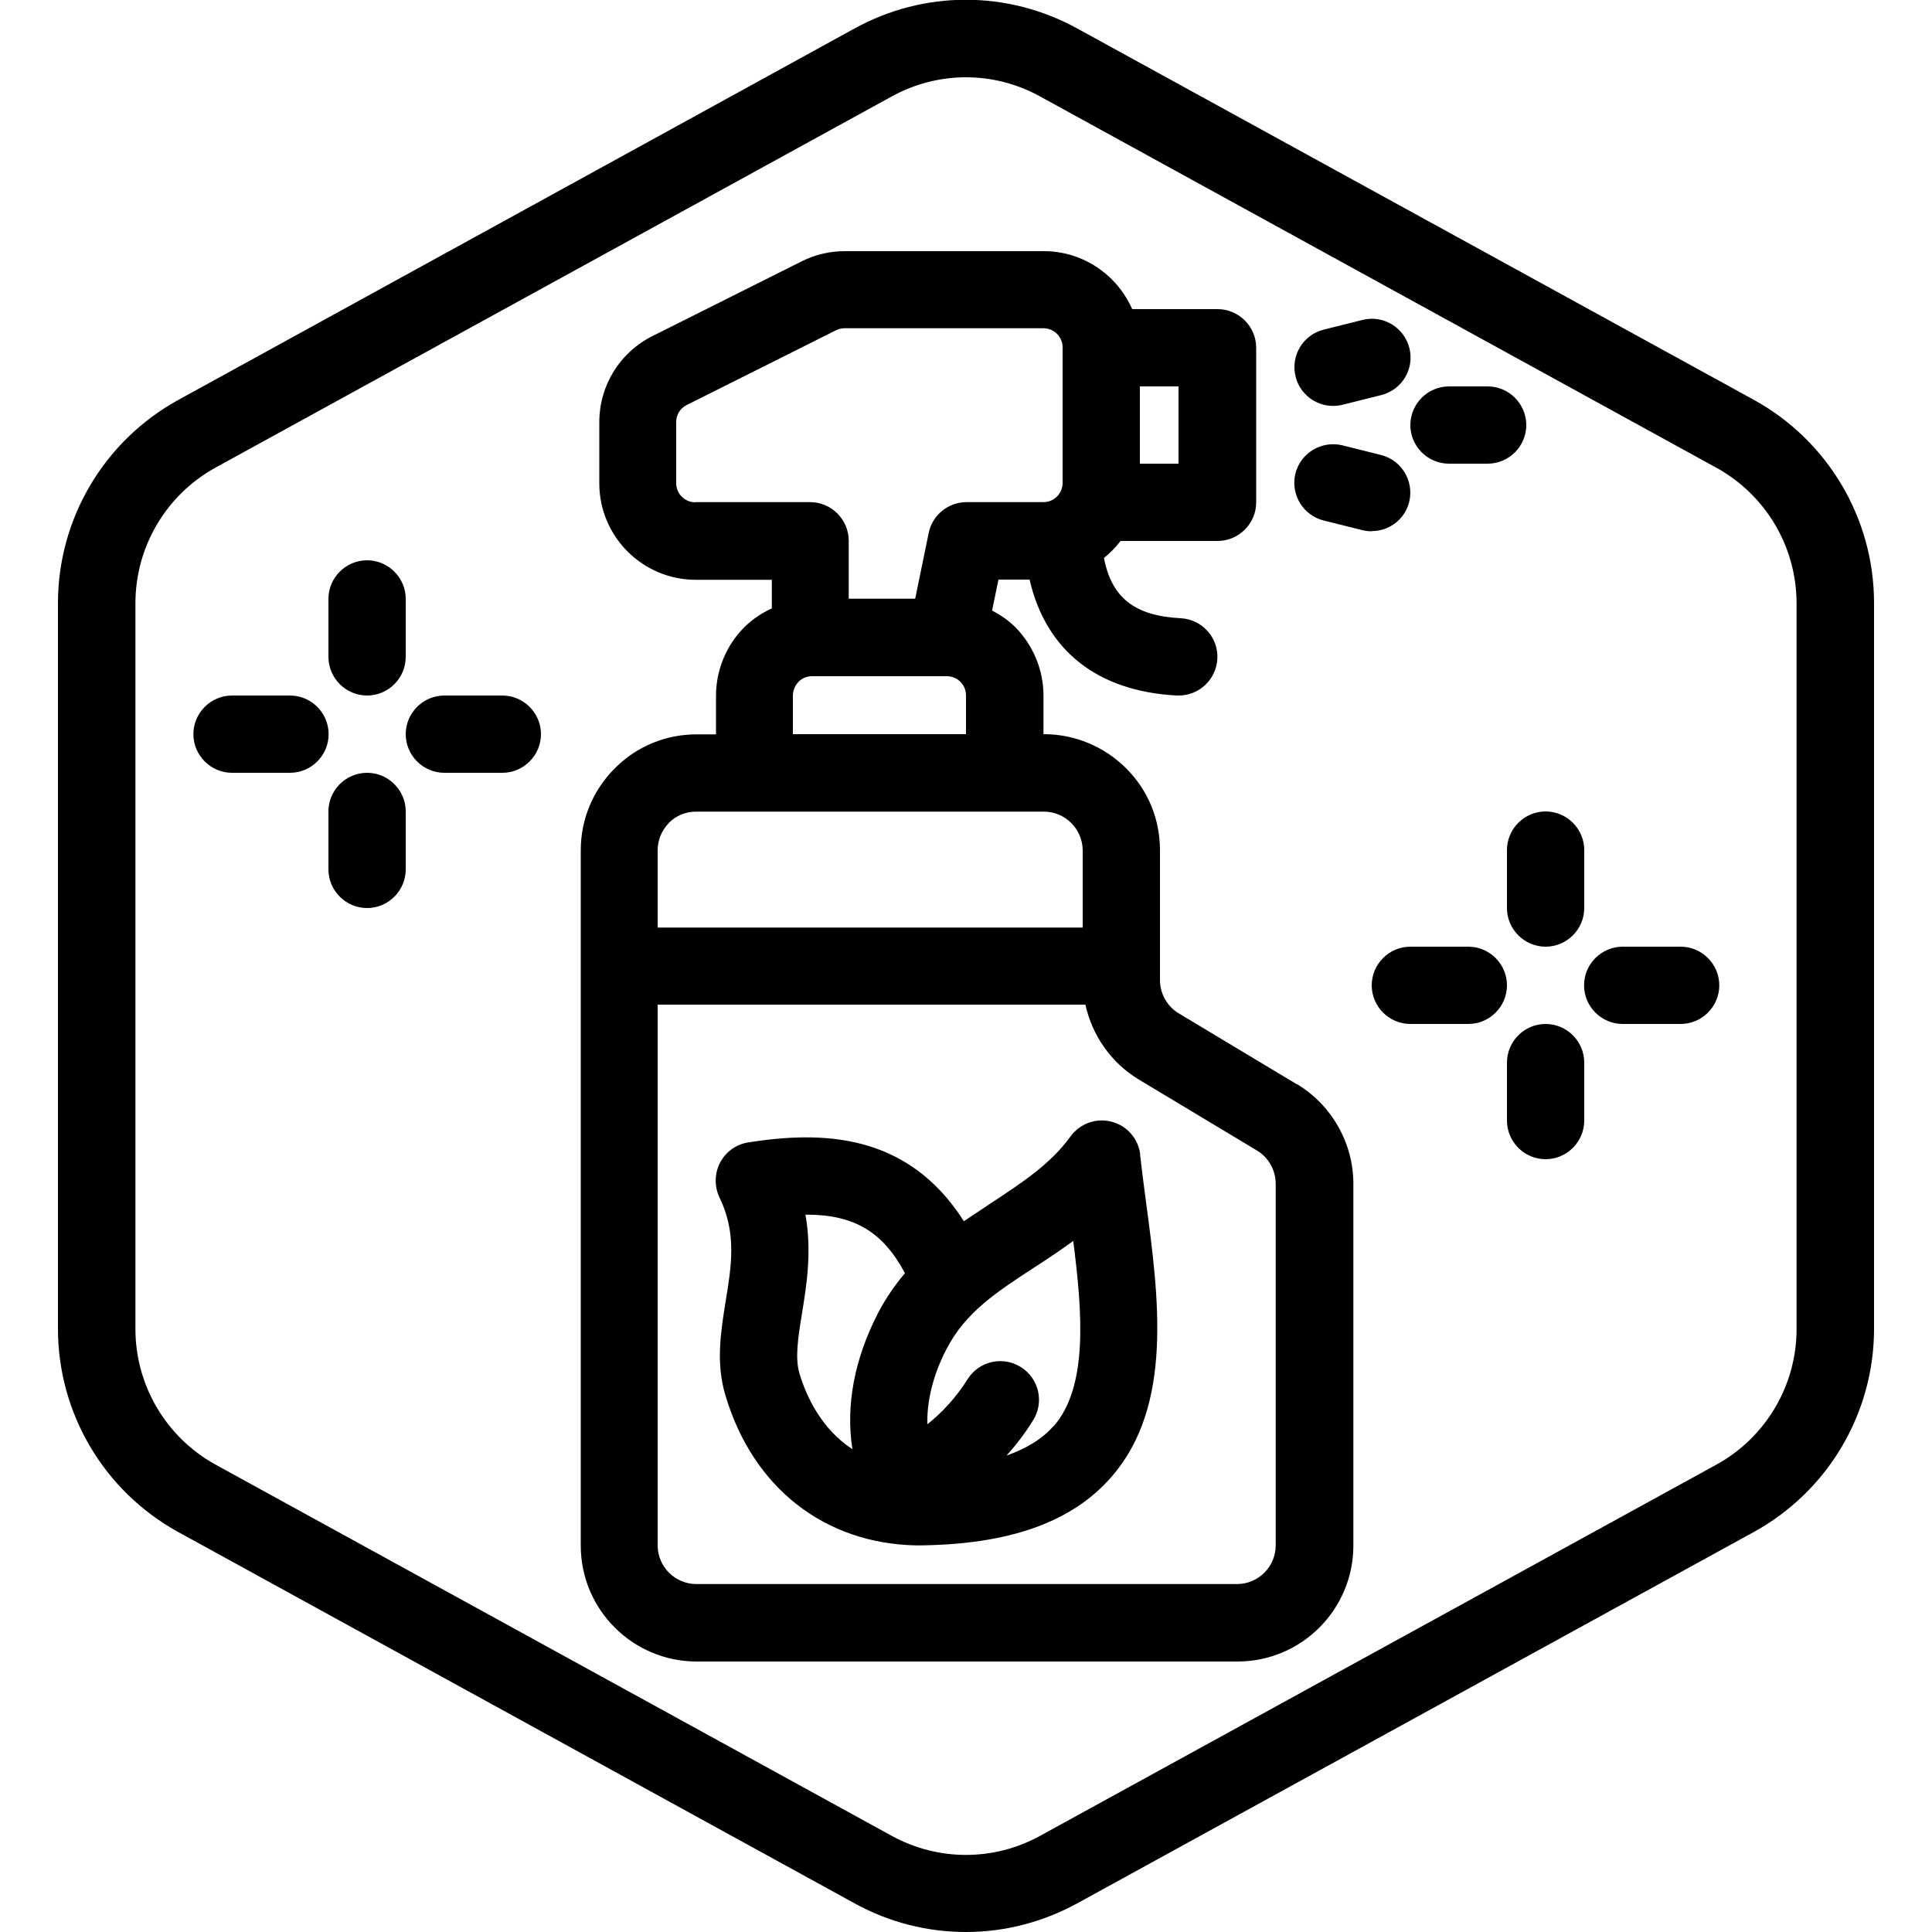
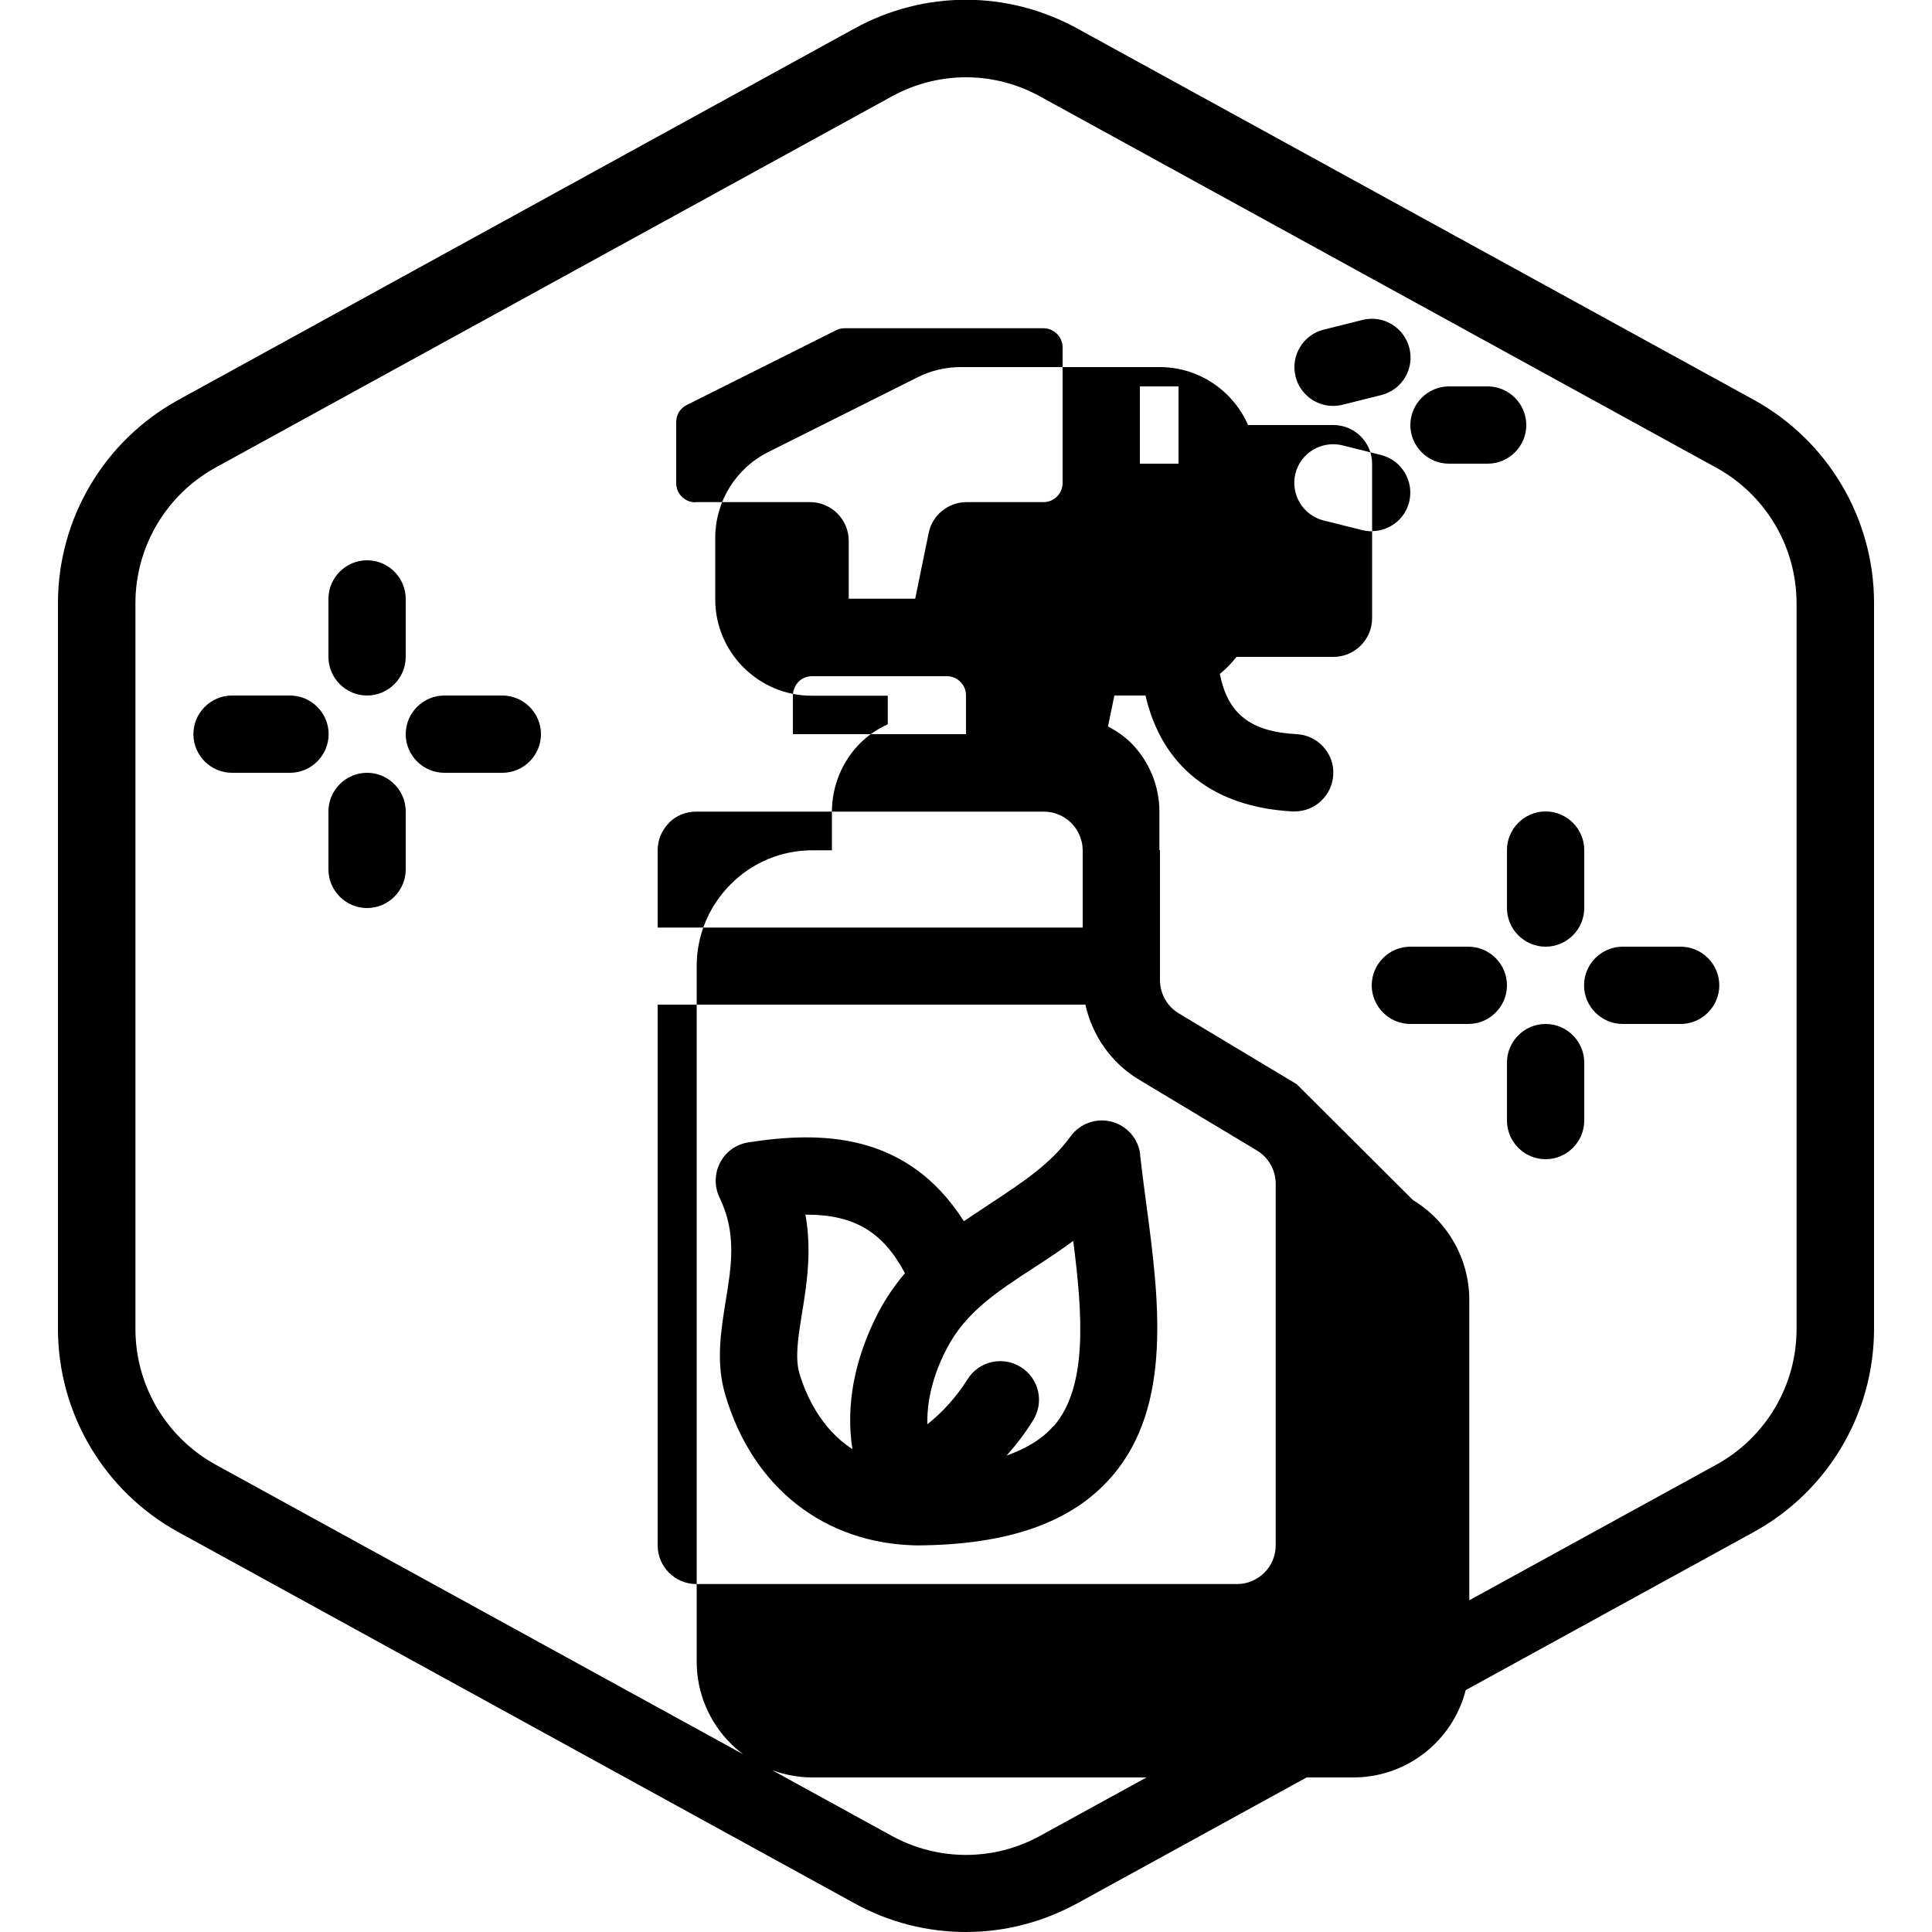
<svg xmlns="http://www.w3.org/2000/svg" id="Layer_1" data-name="Layer 1" viewBox="0 0 100 100">
  <defs>
    <style>
      .cls-1 {
        stroke-width: 0px;
      }
    </style>
  </defs>
-   <path class="cls-1" d="M90.77,20.69L55.77,1.48c-3.62-1.99-7.94-1.99-11.55,0L9.23,20.7c-3.84,2.11-6.23,6.14-6.23,10.52v37.56c0,4.38,2.39,8.41,6.23,10.52l34.99,19.21c1.81,1,3.79,1.49,5.78,1.49s3.96-.5,5.77-1.49l35-19.21c3.84-2.11,6.23-6.14,6.23-10.52V31.21c0-4.38-2.39-8.41-6.23-10.52ZM92.99,68.79c0,2.92-1.59,5.61-4.15,7.02l-35,19.21c-2.4,1.32-5.28,1.32-7.69,0l-34.99-19.21c-2.56-1.41-4.15-4.1-4.15-7.02V31.22c0-2.92,1.59-5.61,4.15-7.02L46.16,4.99c1.2-.66,2.52-.99,3.84-.99s2.64.33,3.85,1l34.99,19.21c2.56,1.41,4.15,4.1,4.15,7.02v37.57ZM67.12,56.12l-6.11-3.67c-.6-.36-.97-1.02-.97-1.72v-6.73c0-1.6-.62-3.11-1.76-4.24-1.12-1.12-2.66-1.76-4.24-1.76h-.03v-2c0-1.32-.53-2.6-1.46-3.54-.36-.36-.77-.63-1.2-.86l.33-1.6h1.61c.85,3.67,3.5,5.78,7.62,6,.03,0,.07,0,.1,0,1.06,0,1.94-.83,2-1.9.06-1.1-.79-2.04-1.89-2.1-2.38-.12-3.58-1.05-3.98-3.12.32-.26.61-.55.86-.88h5.02c1.1,0,2-.9,2-2v-8c0-1.1-.9-2-2-2h-4.42c-.77-1.76-2.53-3-4.57-3h-10.31c-.77,0-1.54.18-2.23.53l-7.71,3.86c-1.7.85-2.76,2.56-2.76,4.46v3.17c0,2.75,2.24,4.99,4.99,4.99h3.94v1.48c-.52.24-1.01.56-1.43.98-.93.93-1.46,2.22-1.46,3.54v2h-1s0,0,0,0c-1.6,0-3.11.62-4.24,1.76-1.13,1.13-1.76,2.64-1.76,4.24v35.99c0,3.31,2.69,6,6,6h27.99c3.31,0,6-2.69,6-6v-18.73c0-2.1-1.12-4.07-2.91-5.15ZM61,24h-2v-4h2v4ZM35.99,26c-.54,0-.99-.44-.99-.99v-3.17c0-.38.21-.71.55-.88l7.71-3.86c.14-.07.29-.11.44-.11h10.31c.54,0,.99.44.99.99v7.02c0,.54-.44.99-.99.99h-3.98c-.95,0-1.77.67-1.96,1.59l-.7,3.41h-3.44v-3c0-1.1-.9-2-2-2h-5.94ZM41.04,36c0-.26.11-.52.29-.71s.44-.29.71-.29h6.96c.27,0,.52.1.71.29s.29.44.29.71v2h-8.96s0-2,0-2ZM34.62,42.59c.38-.38.88-.58,1.41-.58h18c.53,0,1.04.21,1.42.59.37.37.59.89.59,1.41v4h-22v-4c0-.53.21-1.04.59-1.42ZM66.03,79.99c0,1.1-.9,2-2,2h-27.99c-1.1,0-2-.9-2-2v-27.99h22.14c.35,1.6,1.34,3.02,2.77,3.88l6.11,3.67c.6.36.97,1.02.97,1.72v18.73ZM59.02,59.77c-.09-.82-.68-1.5-1.48-1.71-.8-.21-1.64.09-2.13.76-1.04,1.44-2.52,2.4-4.08,3.43-.47.31-.95.63-1.44.96-2.95-4.64-7.44-4.66-11.16-4.08-.63.1-1.17.49-1.46,1.05s-.3,1.23-.03,1.8c.9,1.84.62,3.55.32,5.37-.25,1.57-.52,3.2-.01,4.88,1.42,4.77,5.12,7.67,9.89,7.76h.04s0,0,0,0c0,0,0,0,0,0h.01c4.71-.03,8-1.19,10.05-3.56,3.19-3.67,2.44-9.26,1.78-14.2-.11-.83-.22-1.66-.31-2.46ZM41.38,71.09c-.24-.8-.07-1.87.13-3.1.24-1.48.52-3.21.18-5.12h.05c2.5,0,3.97.91,5.1,3.03-.5.59-.97,1.26-1.37,2.02-1.26,2.42-1.7,4.85-1.35,7.09-1.62-1.06-2.39-2.75-2.74-3.92ZM54.53,73.81c-.57.66-1.39,1.16-2.43,1.53.5-.56.96-1.16,1.37-1.82.59-.94.31-2.17-.63-2.76-.94-.59-2.17-.31-2.76.63-.59.94-1.32,1.73-2.08,2.33-.04-1.56.52-3.01,1.01-3.93.98-1.88,2.61-2.94,4.5-4.17.66-.43,1.35-.88,2.04-1.39.49,3.82.76,7.56-1.02,9.6ZM67.06,19.49c-.27-1.07.38-2.16,1.46-2.43l2-.5c1.07-.27,2.16.38,2.43,1.46.27,1.07-.38,2.16-1.46,2.43l-2,.5c-.16.04-.33.06-.49.06-.9,0-1.71-.61-1.94-1.51ZM71,27.5c-.16,0-.32-.02-.49-.06l-2-.5c-1.07-.27-1.72-1.35-1.46-2.43.27-1.07,1.36-1.72,2.43-1.46l2,.5c1.07.27,1.72,1.35,1.46,2.43-.23.91-1.04,1.51-1.94,1.51ZM73,22c0-1.1.9-2,2-2h2c1.1,0,2,.9,2,2s-.9,2-2,2h-2c-1.1,0-2-.9-2-2ZM80,42c1.1,0,2,.9,2,2v3c0,1.1-.9,2-2,2s-2-.9-2-2v-3c0-1.1.9-2,2-2ZM17,34v-3c0-1.1.9-2,2-2s2,.9,2,2v3c0,1.1-.9,2-2,2s-2-.9-2-2ZM88.99,51c0,1.1-.9,2-2,2h-3c-1.1,0-2-.9-2-2s.9-2,2-2h3c1.1,0,2,.9,2,2ZM28,38c0,1.1-.9,2-2,2h-3c-1.1,0-2-.9-2-2s.9-2,2-2h3c1.1,0,2,.9,2,2ZM82,55v3c0,1.1-.9,2-2,2s-2-.9-2-2v-3c0-1.1.9-2,2-2s2,.9,2,2ZM21,42v3c0,1.1-.9,2-2,2s-2-.9-2-2v-3c0-1.1.9-2,2-2s2,.9,2,2ZM78,51c0,1.1-.9,2-2,2h-3c-1.1,0-2-.9-2-2s.9-2,2-2h3c1.1,0,2,.9,2,2ZM17.01,38c0,1.1-.9,2-2,2h-3c-1.1,0-2-.9-2-2s.9-2,2-2h3c1.1,0,2,.9,2,2Z" />
+   <path class="cls-1" d="M90.77,20.69L55.77,1.48c-3.62-1.99-7.94-1.99-11.55,0L9.23,20.7c-3.84,2.11-6.23,6.14-6.23,10.52v37.56c0,4.38,2.39,8.41,6.23,10.52l34.99,19.21c1.81,1,3.79,1.49,5.78,1.49s3.96-.5,5.77-1.49l35-19.21c3.84-2.11,6.23-6.14,6.23-10.52V31.21c0-4.38-2.39-8.41-6.23-10.52ZM92.99,68.79c0,2.92-1.59,5.61-4.15,7.02l-35,19.21c-2.4,1.32-5.28,1.32-7.69,0l-34.99-19.21c-2.56-1.41-4.15-4.1-4.15-7.02V31.22c0-2.92,1.59-5.61,4.15-7.02L46.16,4.99c1.2-.66,2.52-.99,3.84-.99s2.64.33,3.85,1l34.99,19.21c2.56,1.41,4.15,4.1,4.15,7.02v37.57ZM67.12,56.12l-6.11-3.67c-.6-.36-.97-1.02-.97-1.72v-6.73h-.03v-2c0-1.32-.53-2.6-1.46-3.54-.36-.36-.77-.63-1.2-.86l.33-1.6h1.61c.85,3.67,3.5,5.78,7.62,6,.03,0,.07,0,.1,0,1.06,0,1.94-.83,2-1.9.06-1.1-.79-2.04-1.89-2.1-2.38-.12-3.58-1.05-3.98-3.12.32-.26.61-.55.86-.88h5.02c1.1,0,2-.9,2-2v-8c0-1.1-.9-2-2-2h-4.42c-.77-1.76-2.53-3-4.57-3h-10.31c-.77,0-1.54.18-2.23.53l-7.71,3.86c-1.7.85-2.76,2.56-2.76,4.46v3.17c0,2.75,2.24,4.99,4.99,4.99h3.94v1.48c-.52.24-1.01.56-1.43.98-.93.93-1.46,2.22-1.46,3.54v2h-1s0,0,0,0c-1.6,0-3.11.62-4.24,1.76-1.13,1.13-1.76,2.64-1.76,4.24v35.99c0,3.31,2.69,6,6,6h27.99c3.31,0,6-2.69,6-6v-18.73c0-2.1-1.12-4.07-2.91-5.15ZM61,24h-2v-4h2v4ZM35.99,26c-.54,0-.99-.44-.99-.99v-3.17c0-.38.21-.71.55-.88l7.71-3.86c.14-.07.29-.11.44-.11h10.31c.54,0,.99.44.99.99v7.02c0,.54-.44.99-.99.99h-3.98c-.95,0-1.77.67-1.96,1.59l-.7,3.41h-3.44v-3c0-1.1-.9-2-2-2h-5.94ZM41.04,36c0-.26.11-.52.29-.71s.44-.29.71-.29h6.96c.27,0,.52.1.71.29s.29.44.29.71v2h-8.96s0-2,0-2ZM34.62,42.59c.38-.38.88-.58,1.41-.58h18c.53,0,1.04.21,1.42.59.37.37.59.89.59,1.41v4h-22v-4c0-.53.21-1.04.59-1.42ZM66.03,79.99c0,1.1-.9,2-2,2h-27.99c-1.1,0-2-.9-2-2v-27.99h22.14c.35,1.6,1.34,3.02,2.77,3.88l6.11,3.67c.6.36.97,1.02.97,1.72v18.73ZM59.02,59.77c-.09-.82-.68-1.5-1.48-1.71-.8-.21-1.64.09-2.13.76-1.04,1.44-2.52,2.4-4.08,3.43-.47.31-.95.63-1.44.96-2.95-4.64-7.44-4.66-11.16-4.08-.63.1-1.17.49-1.46,1.05s-.3,1.23-.03,1.8c.9,1.84.62,3.55.32,5.37-.25,1.57-.52,3.2-.01,4.88,1.42,4.77,5.12,7.67,9.89,7.76h.04s0,0,0,0c0,0,0,0,0,0h.01c4.71-.03,8-1.19,10.05-3.56,3.19-3.67,2.44-9.26,1.78-14.2-.11-.83-.22-1.66-.31-2.46ZM41.38,71.09c-.24-.8-.07-1.87.13-3.1.24-1.48.52-3.21.18-5.12h.05c2.5,0,3.97.91,5.1,3.03-.5.59-.97,1.26-1.37,2.02-1.26,2.42-1.7,4.85-1.35,7.09-1.62-1.06-2.39-2.75-2.74-3.92ZM54.53,73.81c-.57.66-1.39,1.16-2.43,1.53.5-.56.96-1.16,1.37-1.82.59-.94.31-2.17-.63-2.76-.94-.59-2.17-.31-2.76.63-.59.94-1.32,1.73-2.08,2.33-.04-1.56.52-3.01,1.01-3.93.98-1.88,2.61-2.94,4.5-4.17.66-.43,1.35-.88,2.04-1.39.49,3.82.76,7.56-1.02,9.6ZM67.06,19.49c-.27-1.07.38-2.16,1.46-2.43l2-.5c1.07-.27,2.16.38,2.43,1.46.27,1.07-.38,2.16-1.46,2.43l-2,.5c-.16.04-.33.06-.49.06-.9,0-1.71-.61-1.94-1.51ZM71,27.5c-.16,0-.32-.02-.49-.06l-2-.5c-1.07-.27-1.72-1.35-1.46-2.43.27-1.07,1.36-1.72,2.43-1.46l2,.5c1.07.27,1.72,1.35,1.46,2.43-.23.91-1.04,1.51-1.94,1.51ZM73,22c0-1.1.9-2,2-2h2c1.1,0,2,.9,2,2s-.9,2-2,2h-2c-1.1,0-2-.9-2-2ZM80,42c1.1,0,2,.9,2,2v3c0,1.1-.9,2-2,2s-2-.9-2-2v-3c0-1.1.9-2,2-2ZM17,34v-3c0-1.1.9-2,2-2s2,.9,2,2v3c0,1.1-.9,2-2,2s-2-.9-2-2ZM88.99,51c0,1.1-.9,2-2,2h-3c-1.1,0-2-.9-2-2s.9-2,2-2h3c1.1,0,2,.9,2,2ZM28,38c0,1.1-.9,2-2,2h-3c-1.1,0-2-.9-2-2s.9-2,2-2h3c1.1,0,2,.9,2,2ZM82,55v3c0,1.1-.9,2-2,2s-2-.9-2-2v-3c0-1.1.9-2,2-2s2,.9,2,2ZM21,42v3c0,1.1-.9,2-2,2s-2-.9-2-2v-3c0-1.1.9-2,2-2s2,.9,2,2ZM78,51c0,1.1-.9,2-2,2h-3c-1.1,0-2-.9-2-2s.9-2,2-2h3c1.1,0,2,.9,2,2ZM17.01,38c0,1.1-.9,2-2,2h-3c-1.1,0-2-.9-2-2s.9-2,2-2h3c1.1,0,2,.9,2,2Z" />
</svg>